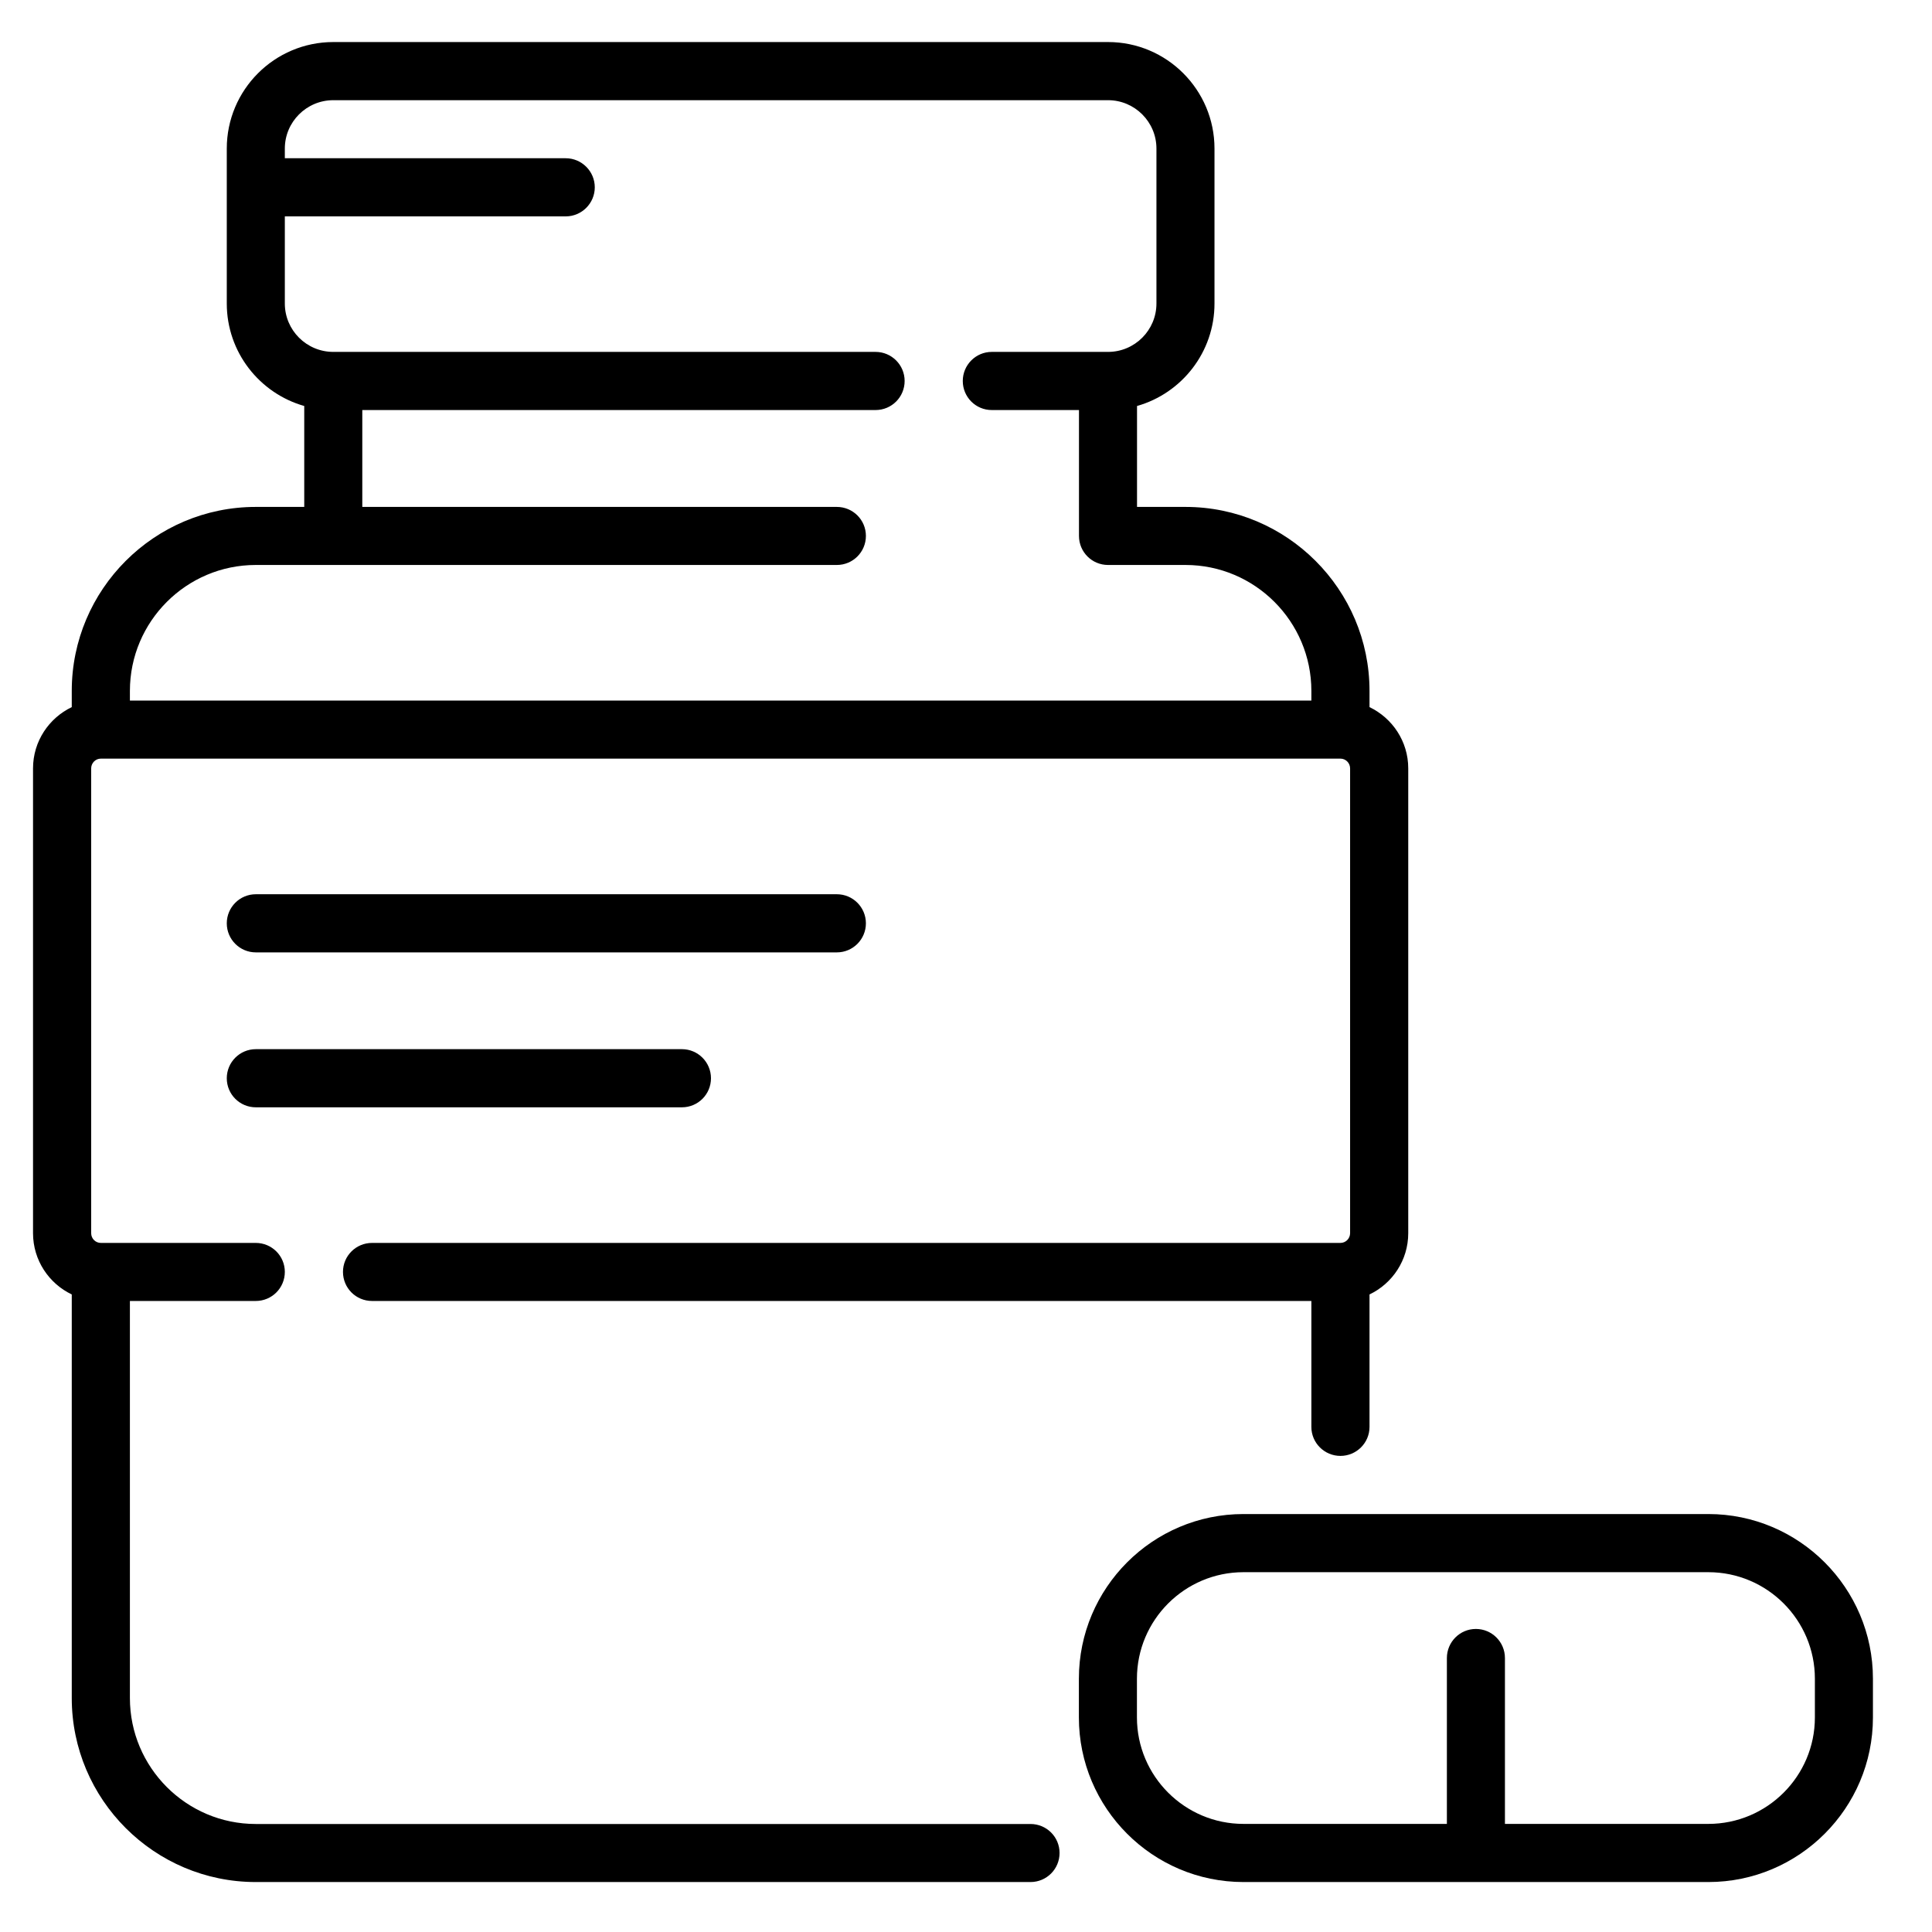
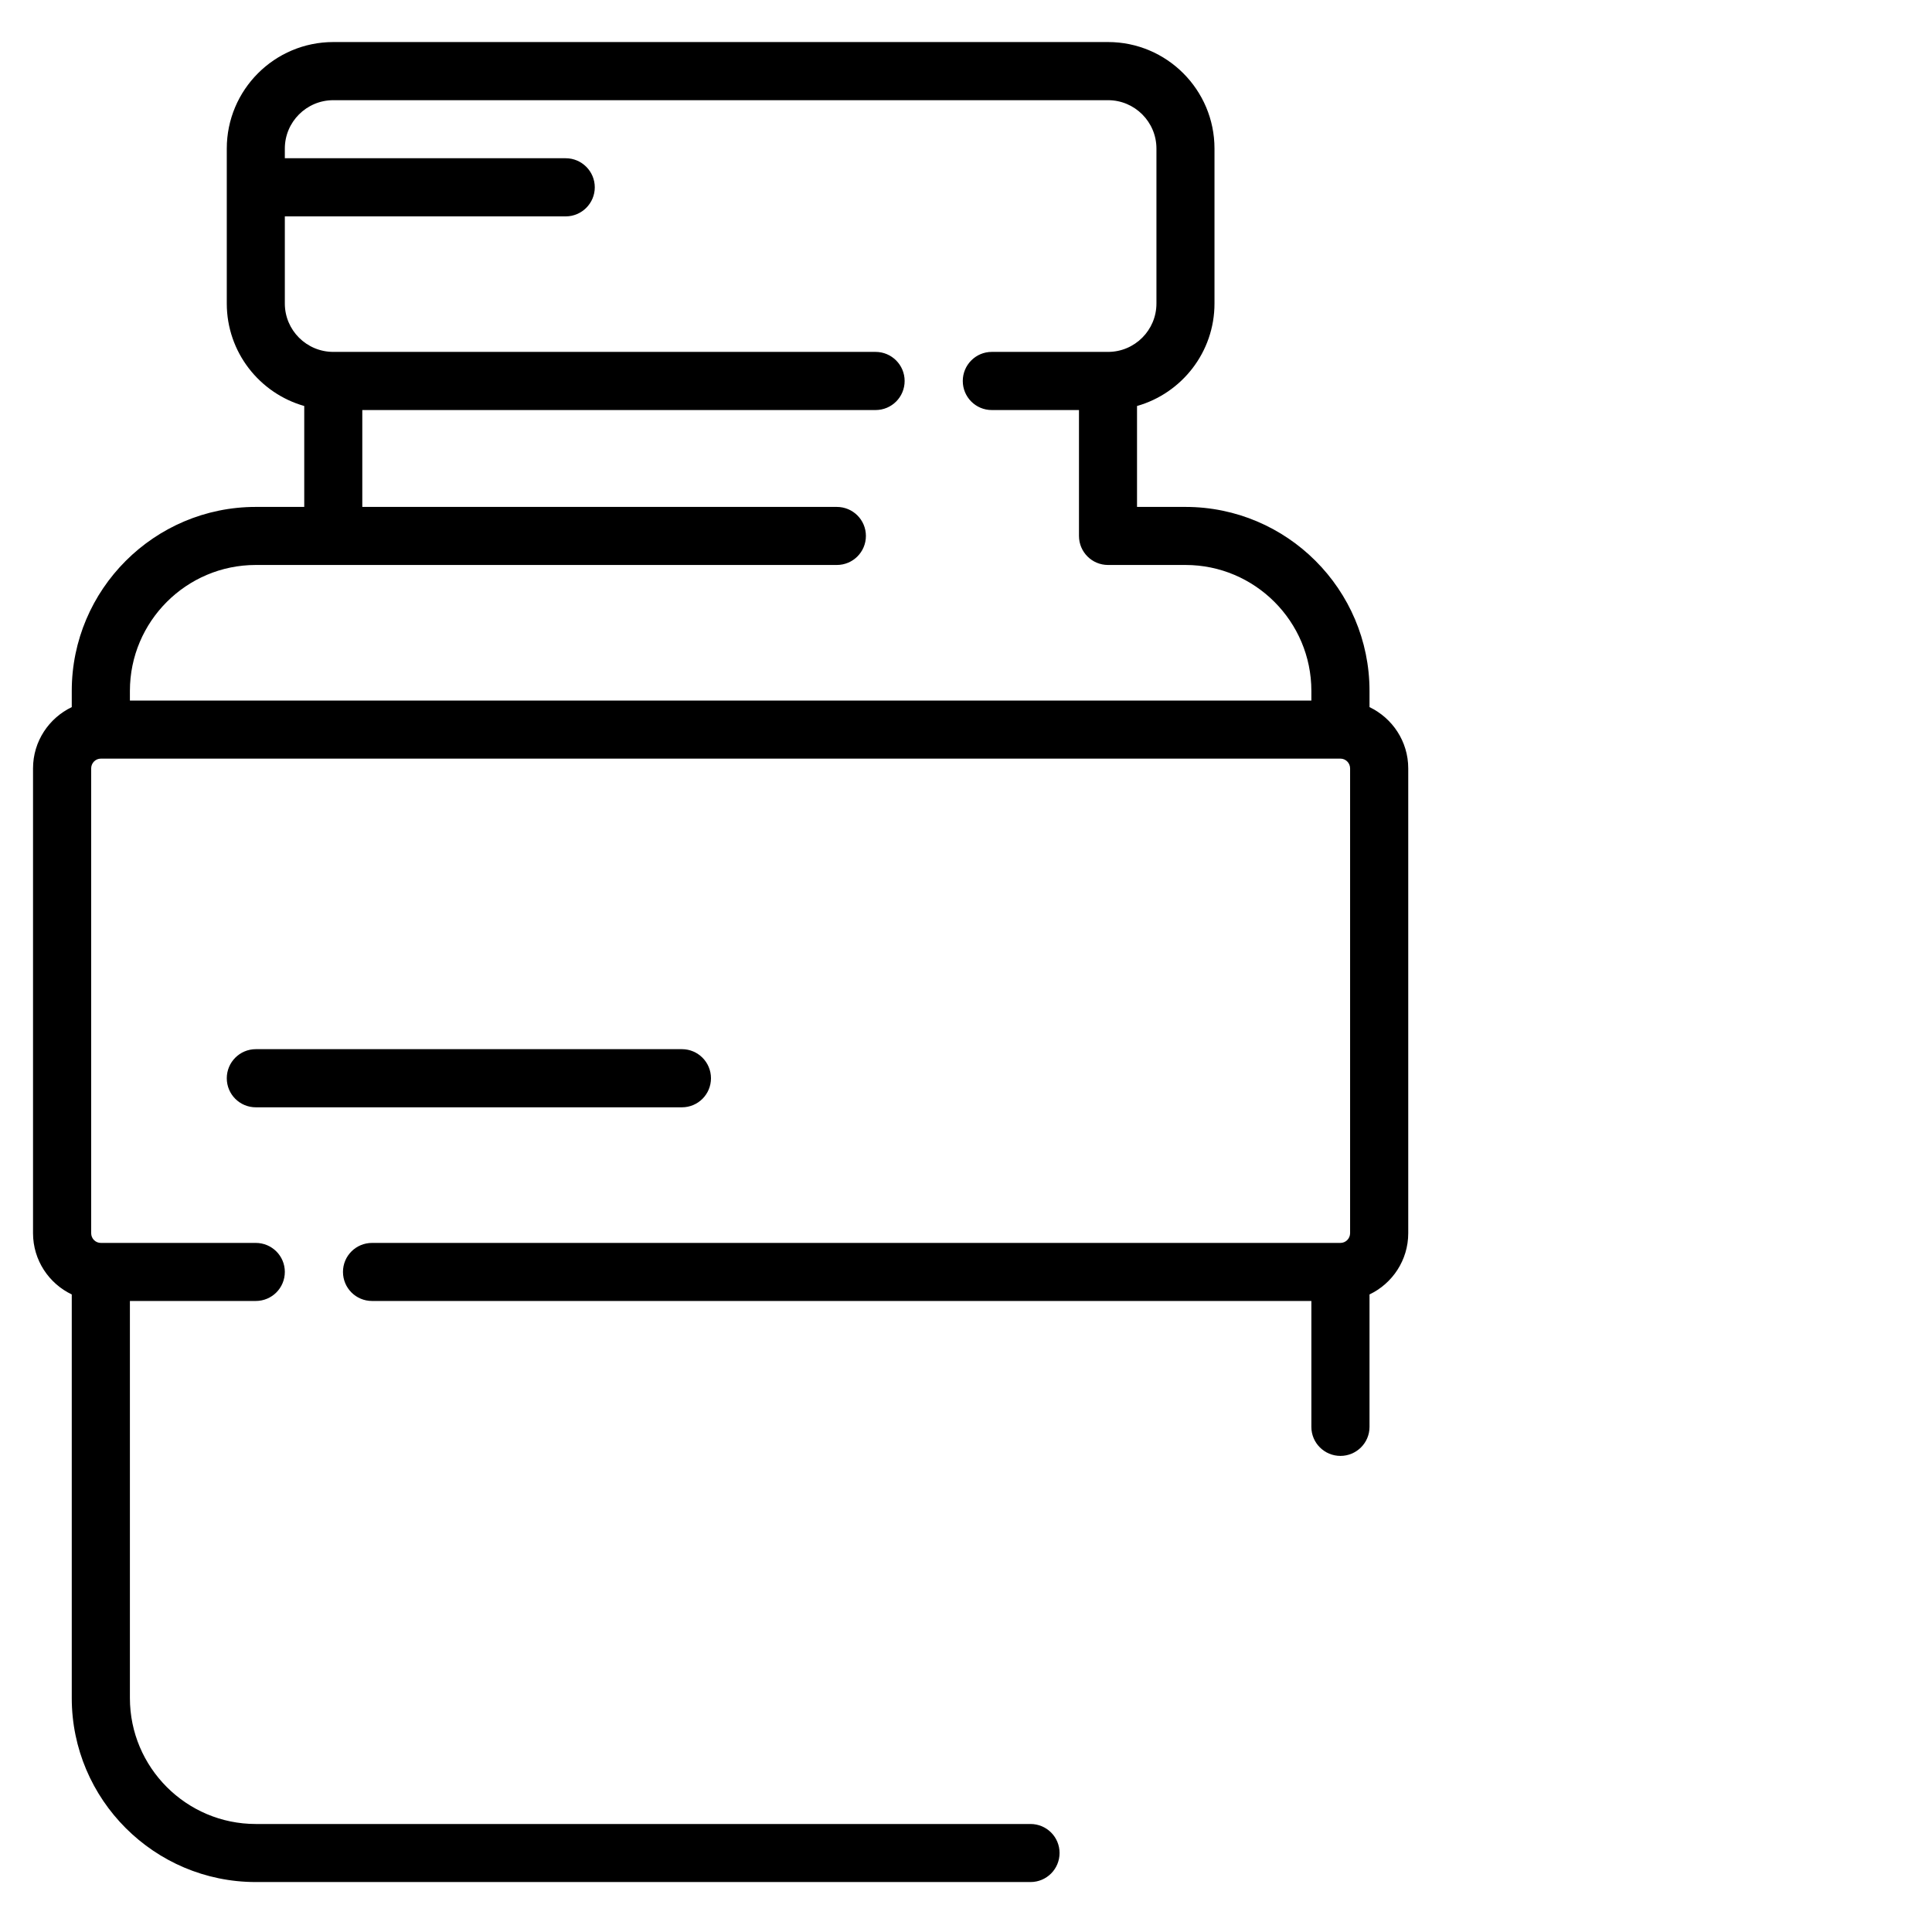
<svg xmlns="http://www.w3.org/2000/svg" fill="none" viewBox="0 0 21 21" height="21" width="21">
  <g clip-path="url(#clip0_807_631)">
    <path fill="black" d="M11.201 19.826H2.78C2.026 19.826 1.412 19.212 1.412 18.457V14.141H2.78C2.955 14.141 3.096 14 3.096 13.825C3.096 13.651 2.955 13.51 2.78 13.51H1.096C1.038 13.51 0.991 13.463 0.991 13.404V8.352C0.991 8.294 1.038 8.246 1.096 8.246H14.57C14.628 8.246 14.675 8.294 14.675 8.352V13.404C14.675 13.462 14.628 13.51 14.57 13.51H4.044C3.869 13.51 3.728 13.651 3.728 13.825C3.728 14 3.869 14.141 4.044 14.141H14.254V15.51C14.254 15.684 14.396 15.825 14.57 15.825C14.744 15.825 14.886 15.684 14.886 15.51V14.07C15.134 13.952 15.307 13.698 15.307 13.404V8.352C15.307 8.058 15.134 7.805 14.886 7.686V7.51C14.886 6.407 13.988 5.51 12.886 5.51H12.359V4.413C12.845 4.275 13.201 3.828 13.201 3.299V1.615C13.201 0.976 12.682 0.457 12.044 0.457H3.623C2.984 0.457 2.465 0.976 2.465 1.615V3.299C2.465 3.828 2.821 4.275 3.307 4.413V5.51H2.78C1.678 5.51 0.78 6.407 0.78 7.51V7.686C0.532 7.805 0.359 8.058 0.359 8.352V13.404C0.359 13.698 0.532 13.952 0.78 14.07V18.457C0.78 19.56 1.678 20.457 2.78 20.457H11.201C11.376 20.457 11.517 20.316 11.517 20.141C11.517 19.967 11.376 19.826 11.201 19.826ZM1.412 7.51C1.412 6.755 2.026 6.141 2.78 6.141H9.096C9.271 6.141 9.412 6 9.412 5.825C9.412 5.651 9.271 5.51 9.096 5.51H3.938V4.457H9.517C9.692 4.457 9.833 4.316 9.833 4.141C9.833 3.967 9.692 3.825 9.517 3.825H3.623C3.332 3.825 3.096 3.589 3.096 3.299V2.352H6.149C6.323 2.352 6.465 2.21 6.465 2.036C6.465 1.862 6.323 1.72 6.149 1.72H3.096V1.615C3.096 1.325 3.332 1.089 3.623 1.089H12.044C12.334 1.089 12.57 1.325 12.57 1.615V3.299C12.57 3.589 12.334 3.825 12.044 3.825H10.78C10.606 3.825 10.465 3.967 10.465 4.141C10.465 4.316 10.606 4.457 10.78 4.457H11.728V5.825C11.728 6 11.869 6.141 12.044 6.141H12.886C13.64 6.141 14.254 6.755 14.254 7.51V7.615H1.412V7.51Z" />
-     <path fill="black" d="M18.569 16.457H13.516C12.529 16.457 11.727 17.26 11.727 18.247V18.668C11.727 19.654 12.529 20.457 13.516 20.457H18.569C19.555 20.457 20.358 19.654 20.358 18.668V18.247C20.358 17.26 19.555 16.457 18.569 16.457ZM19.727 18.668C19.727 19.306 19.207 19.825 18.569 19.825H16.358V18.022C16.358 17.848 16.217 17.706 16.042 17.706C15.868 17.706 15.727 17.848 15.727 18.022V19.825H13.516C12.878 19.825 12.358 19.306 12.358 18.668V18.247C12.358 17.608 12.878 17.089 13.516 17.089H18.569C19.207 17.089 19.727 17.608 19.727 18.247V18.668Z" />
-     <path fill="black" d="M2.781 10.352H9.096C9.271 10.352 9.412 10.21 9.412 10.036C9.412 9.862 9.271 9.72 9.096 9.72H2.781C2.606 9.72 2.465 9.862 2.465 10.036C2.465 10.21 2.606 10.352 2.781 10.352Z" />
    <path fill="black" d="M2.781 12.036H7.412C7.587 12.036 7.728 11.895 7.728 11.72C7.728 11.546 7.587 11.404 7.412 11.404H2.781C2.606 11.404 2.465 11.546 2.465 11.72C2.465 11.895 2.606 12.036 2.781 12.036Z" />
  </g>
  <defs>
    <clipPath id="clip0_807_631">
      <rect transform="translate(0.359 0.457)" fill="white" height="20" width="20" />
    </clipPath>
  </defs>
</svg>